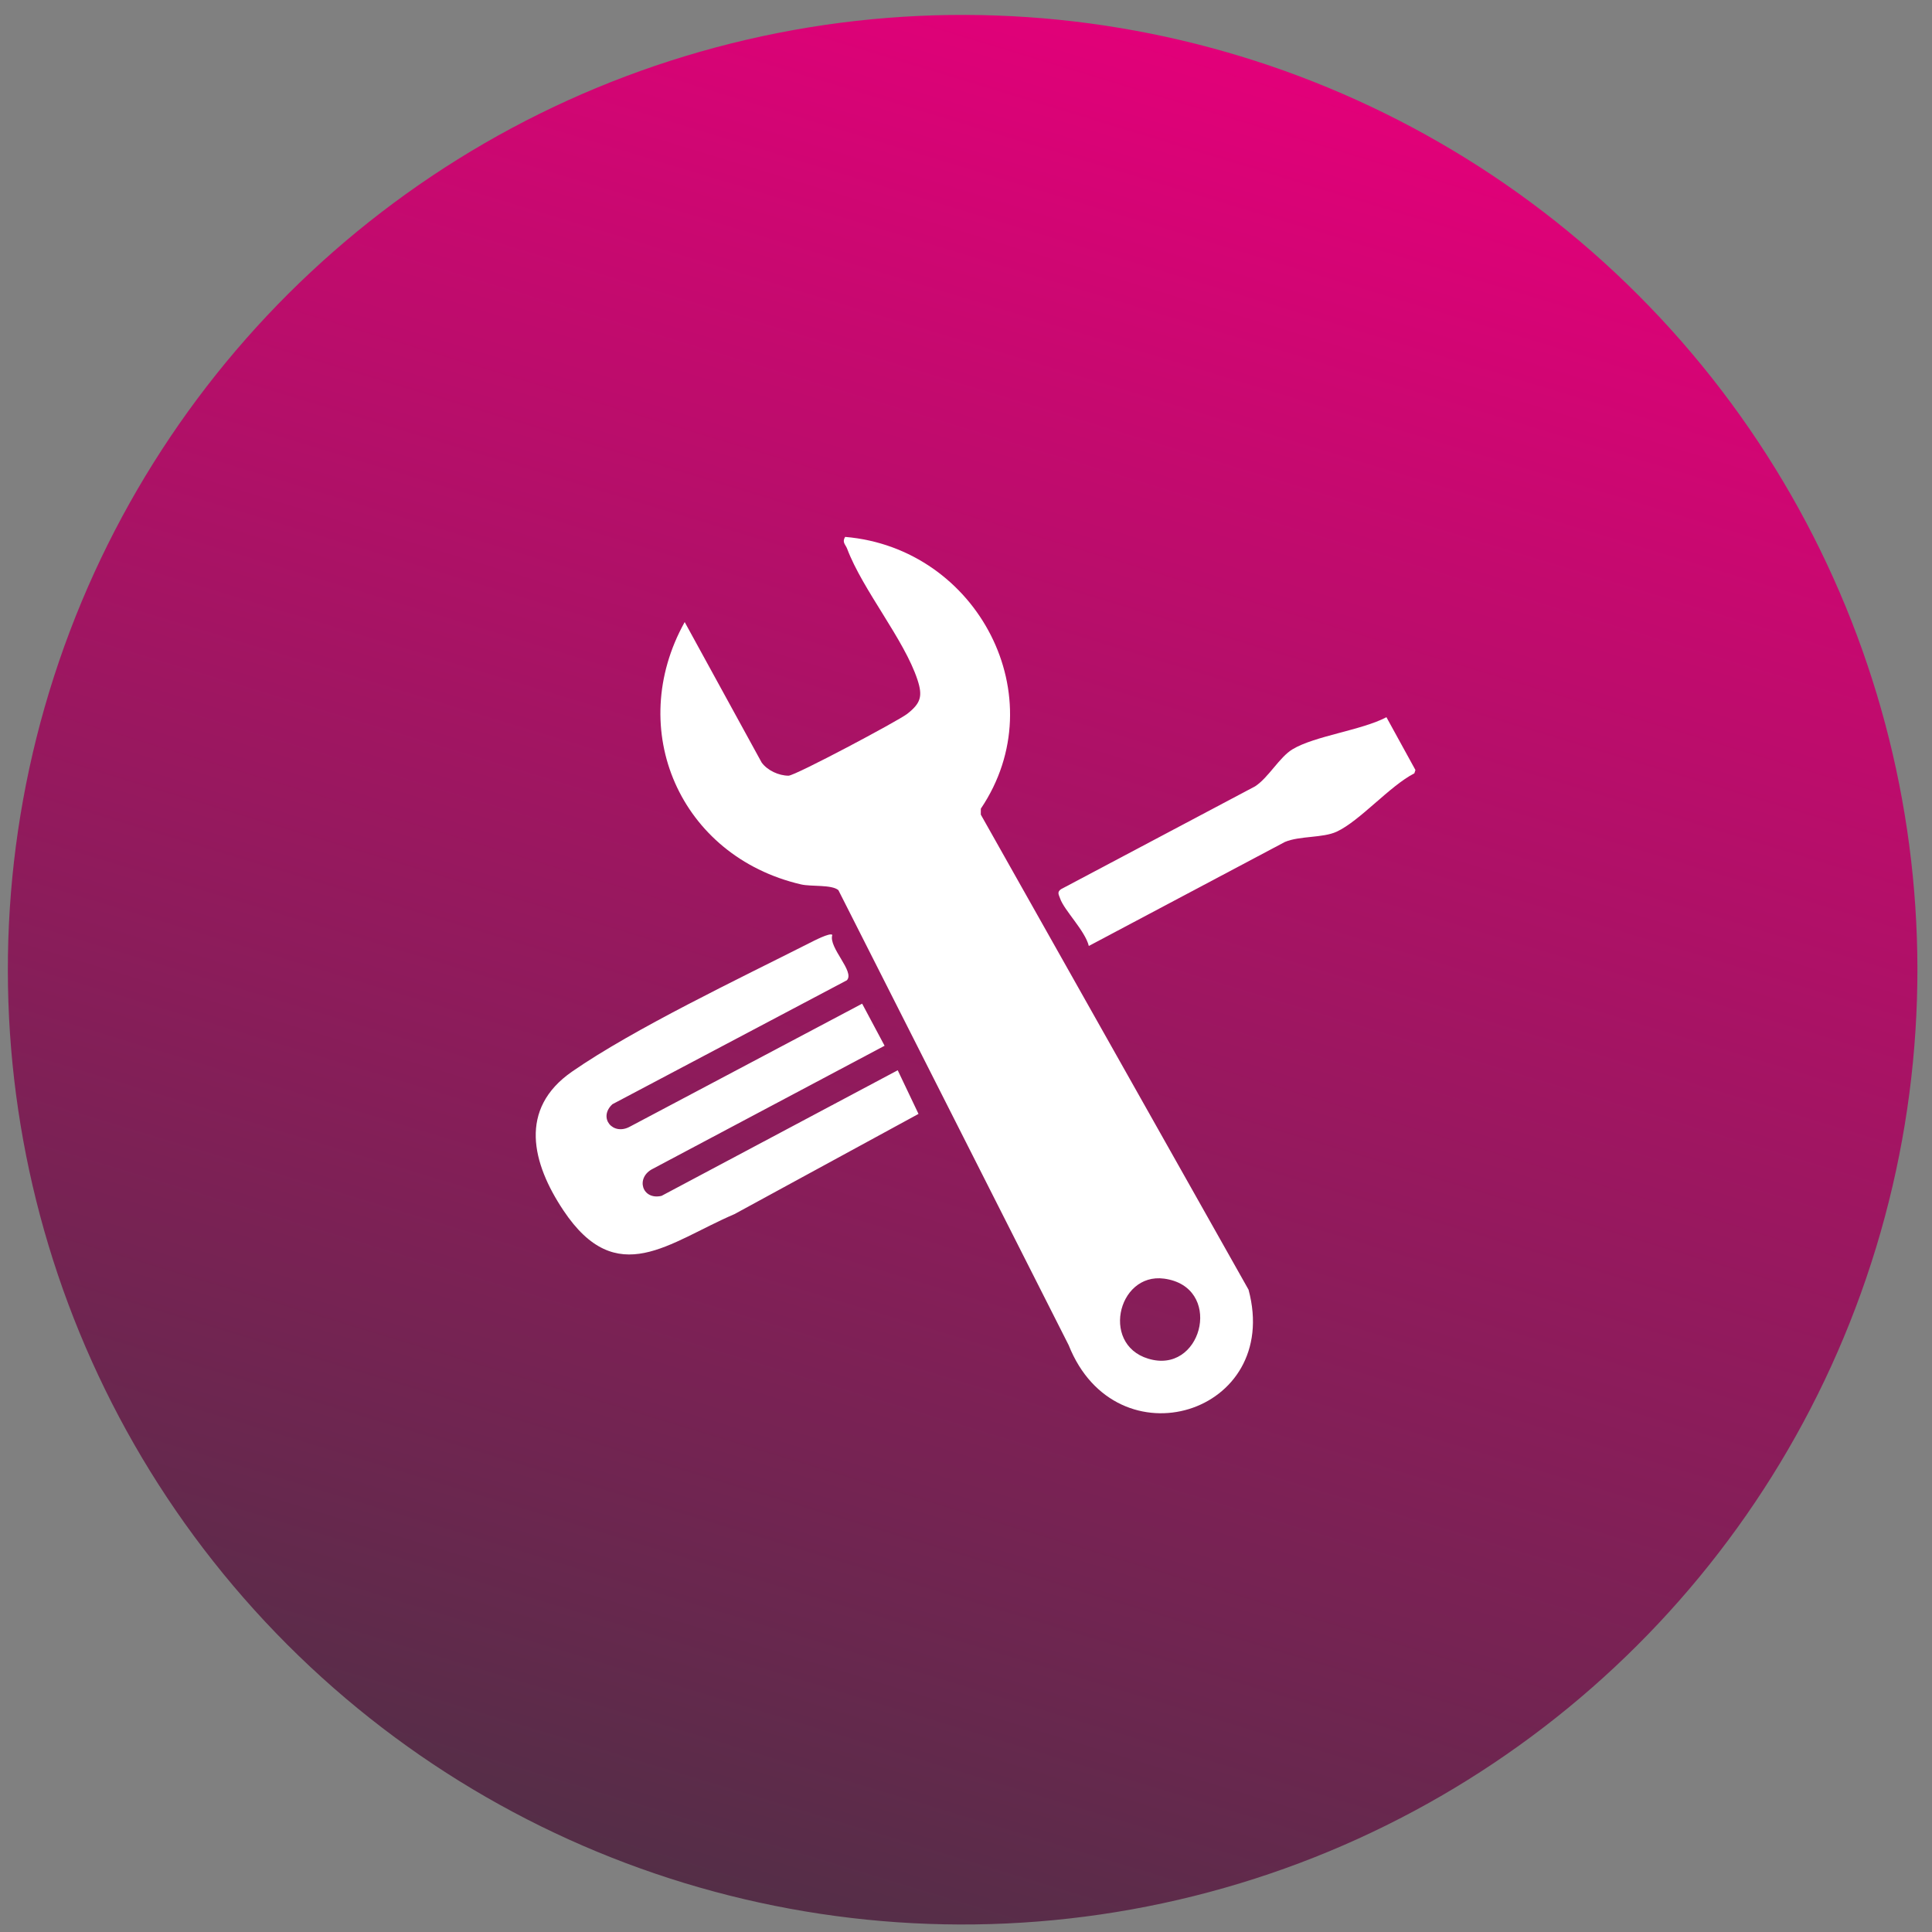
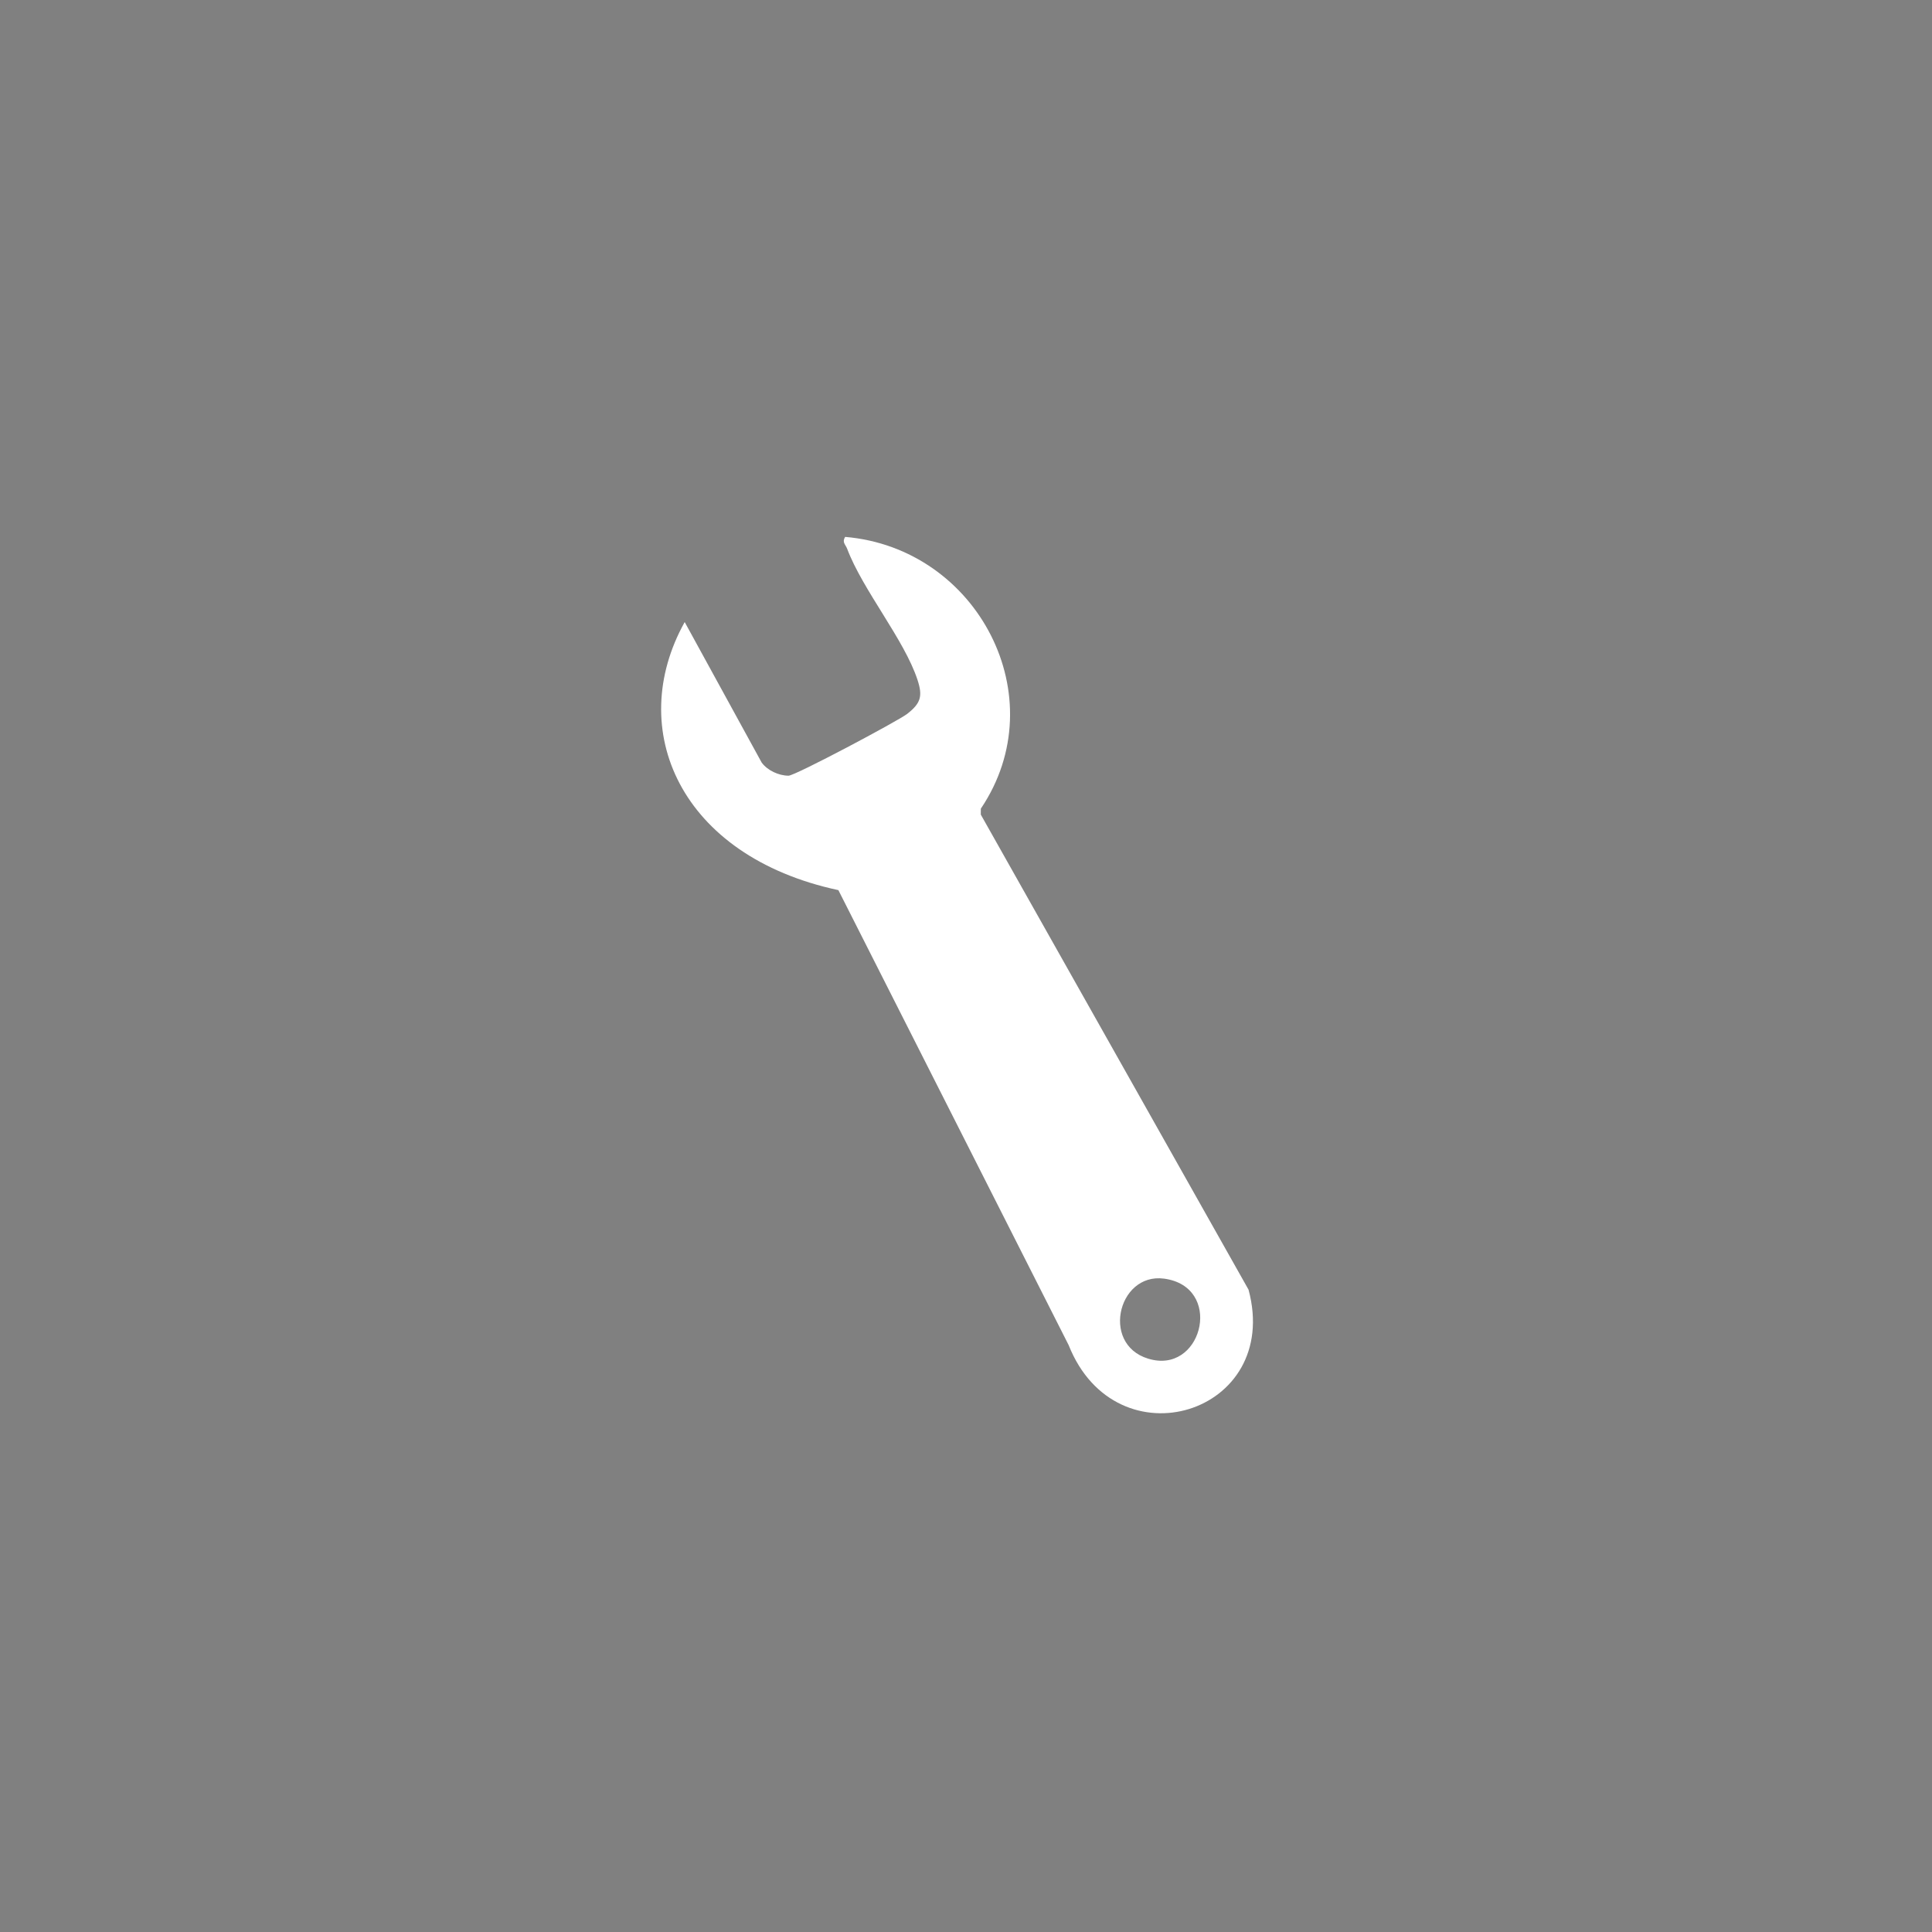
<svg xmlns="http://www.w3.org/2000/svg" width="86" height="86" viewBox="0 0 86 86" fill="none">
  <rect x="0" y="0" width="86" height="86" fill="#808080" stroke="none" />
-   <ellipse cx="42.85" cy="43.165" rx="42.5" ry="42.5" transform="rotate(16.927 42.85 43.165)" fill="url(#paint0_linear_140_7641)" />
  <g clip-path="url(#clip0_140_7641)">
-     <path d="M30.478 27.69L33.904 33.943C34.161 34.296 34.665 34.527 35.099 34.529C35.396 34.53 39.983 32.087 40.38 31.779C40.986 31.305 41.081 30.993 40.841 30.262C40.25 28.464 38.404 26.268 37.708 24.423C37.637 24.236 37.471 24.14 37.62 23.899C43.523 24.398 47.001 31.042 43.66 35.997L43.659 36.261L55.577 57.408C57.065 62.945 49.69 65.215 47.57 59.877L37.319 39.623C37.02 39.368 36.104 39.474 35.653 39.367C30.27 38.112 27.815 32.472 30.478 27.69ZM51.821 56.917C49.707 56.63 48.948 60.049 51.323 60.533C53.58 60.993 54.417 57.27 51.821 56.917Z" fill="white" />
-     <path d="M37.049 41.618C36.867 42.178 38.069 43.252 37.696 43.636L27.26 49.153C26.609 49.758 27.287 50.576 28.052 50.144L38.377 44.677L39.376 46.55L29.061 52.026C28.274 52.419 28.579 53.435 29.448 53.232L39.961 47.641L40.886 49.584L32.693 54.045C29.777 55.294 27.462 57.45 25.081 53.882C23.68 51.783 23.067 49.361 25.467 47.699C28.227 45.786 32.927 43.55 36.034 41.977C36.194 41.897 36.958 41.495 37.049 41.617L37.049 41.618Z" fill="white" />
-     <path d="M61.715 31.925L63.006 34.276L62.958 34.423C61.86 34.986 60.534 36.542 59.5 37.021C58.88 37.308 57.86 37.2 57.196 37.478L48.467 42.108C48.301 41.426 47.366 40.52 47.187 39.988C47.131 39.826 47.041 39.712 47.229 39.581L55.87 35.002C56.472 34.608 56.95 33.705 57.535 33.353C58.525 32.756 60.612 32.508 61.718 31.924L61.715 31.925Z" fill="white" />
+     <path d="M30.478 27.69L33.904 33.943C34.161 34.296 34.665 34.527 35.099 34.529C35.396 34.53 39.983 32.087 40.38 31.779C40.986 31.305 41.081 30.993 40.841 30.262C40.25 28.464 38.404 26.268 37.708 24.423C37.637 24.236 37.471 24.14 37.62 23.899C43.523 24.398 47.001 31.042 43.66 35.997L43.659 36.261L55.577 57.408C57.065 62.945 49.69 65.215 47.57 59.877L37.319 39.623C30.27 38.112 27.815 32.472 30.478 27.69ZM51.821 56.917C49.707 56.63 48.948 60.049 51.323 60.533C53.58 60.993 54.417 57.27 51.821 56.917Z" fill="white" />
  </g>
  <defs>
    <linearGradient id="paint0_linear_140_7641" x1="42.85" y1="0.665" x2="42.85" y2="85.665" gradientUnits="userSpaceOnUse">
      <stop stop-color="#E20079" />
      <stop offset="1" stop-color="#542E47" />
    </linearGradient>
    <clipPath id="clip0_140_7641">
      <rect width="33.658" height="33.658" fill="white" transform="translate(32 22) rotate(16.927)" />
    </clipPath>
  </defs>
</svg>